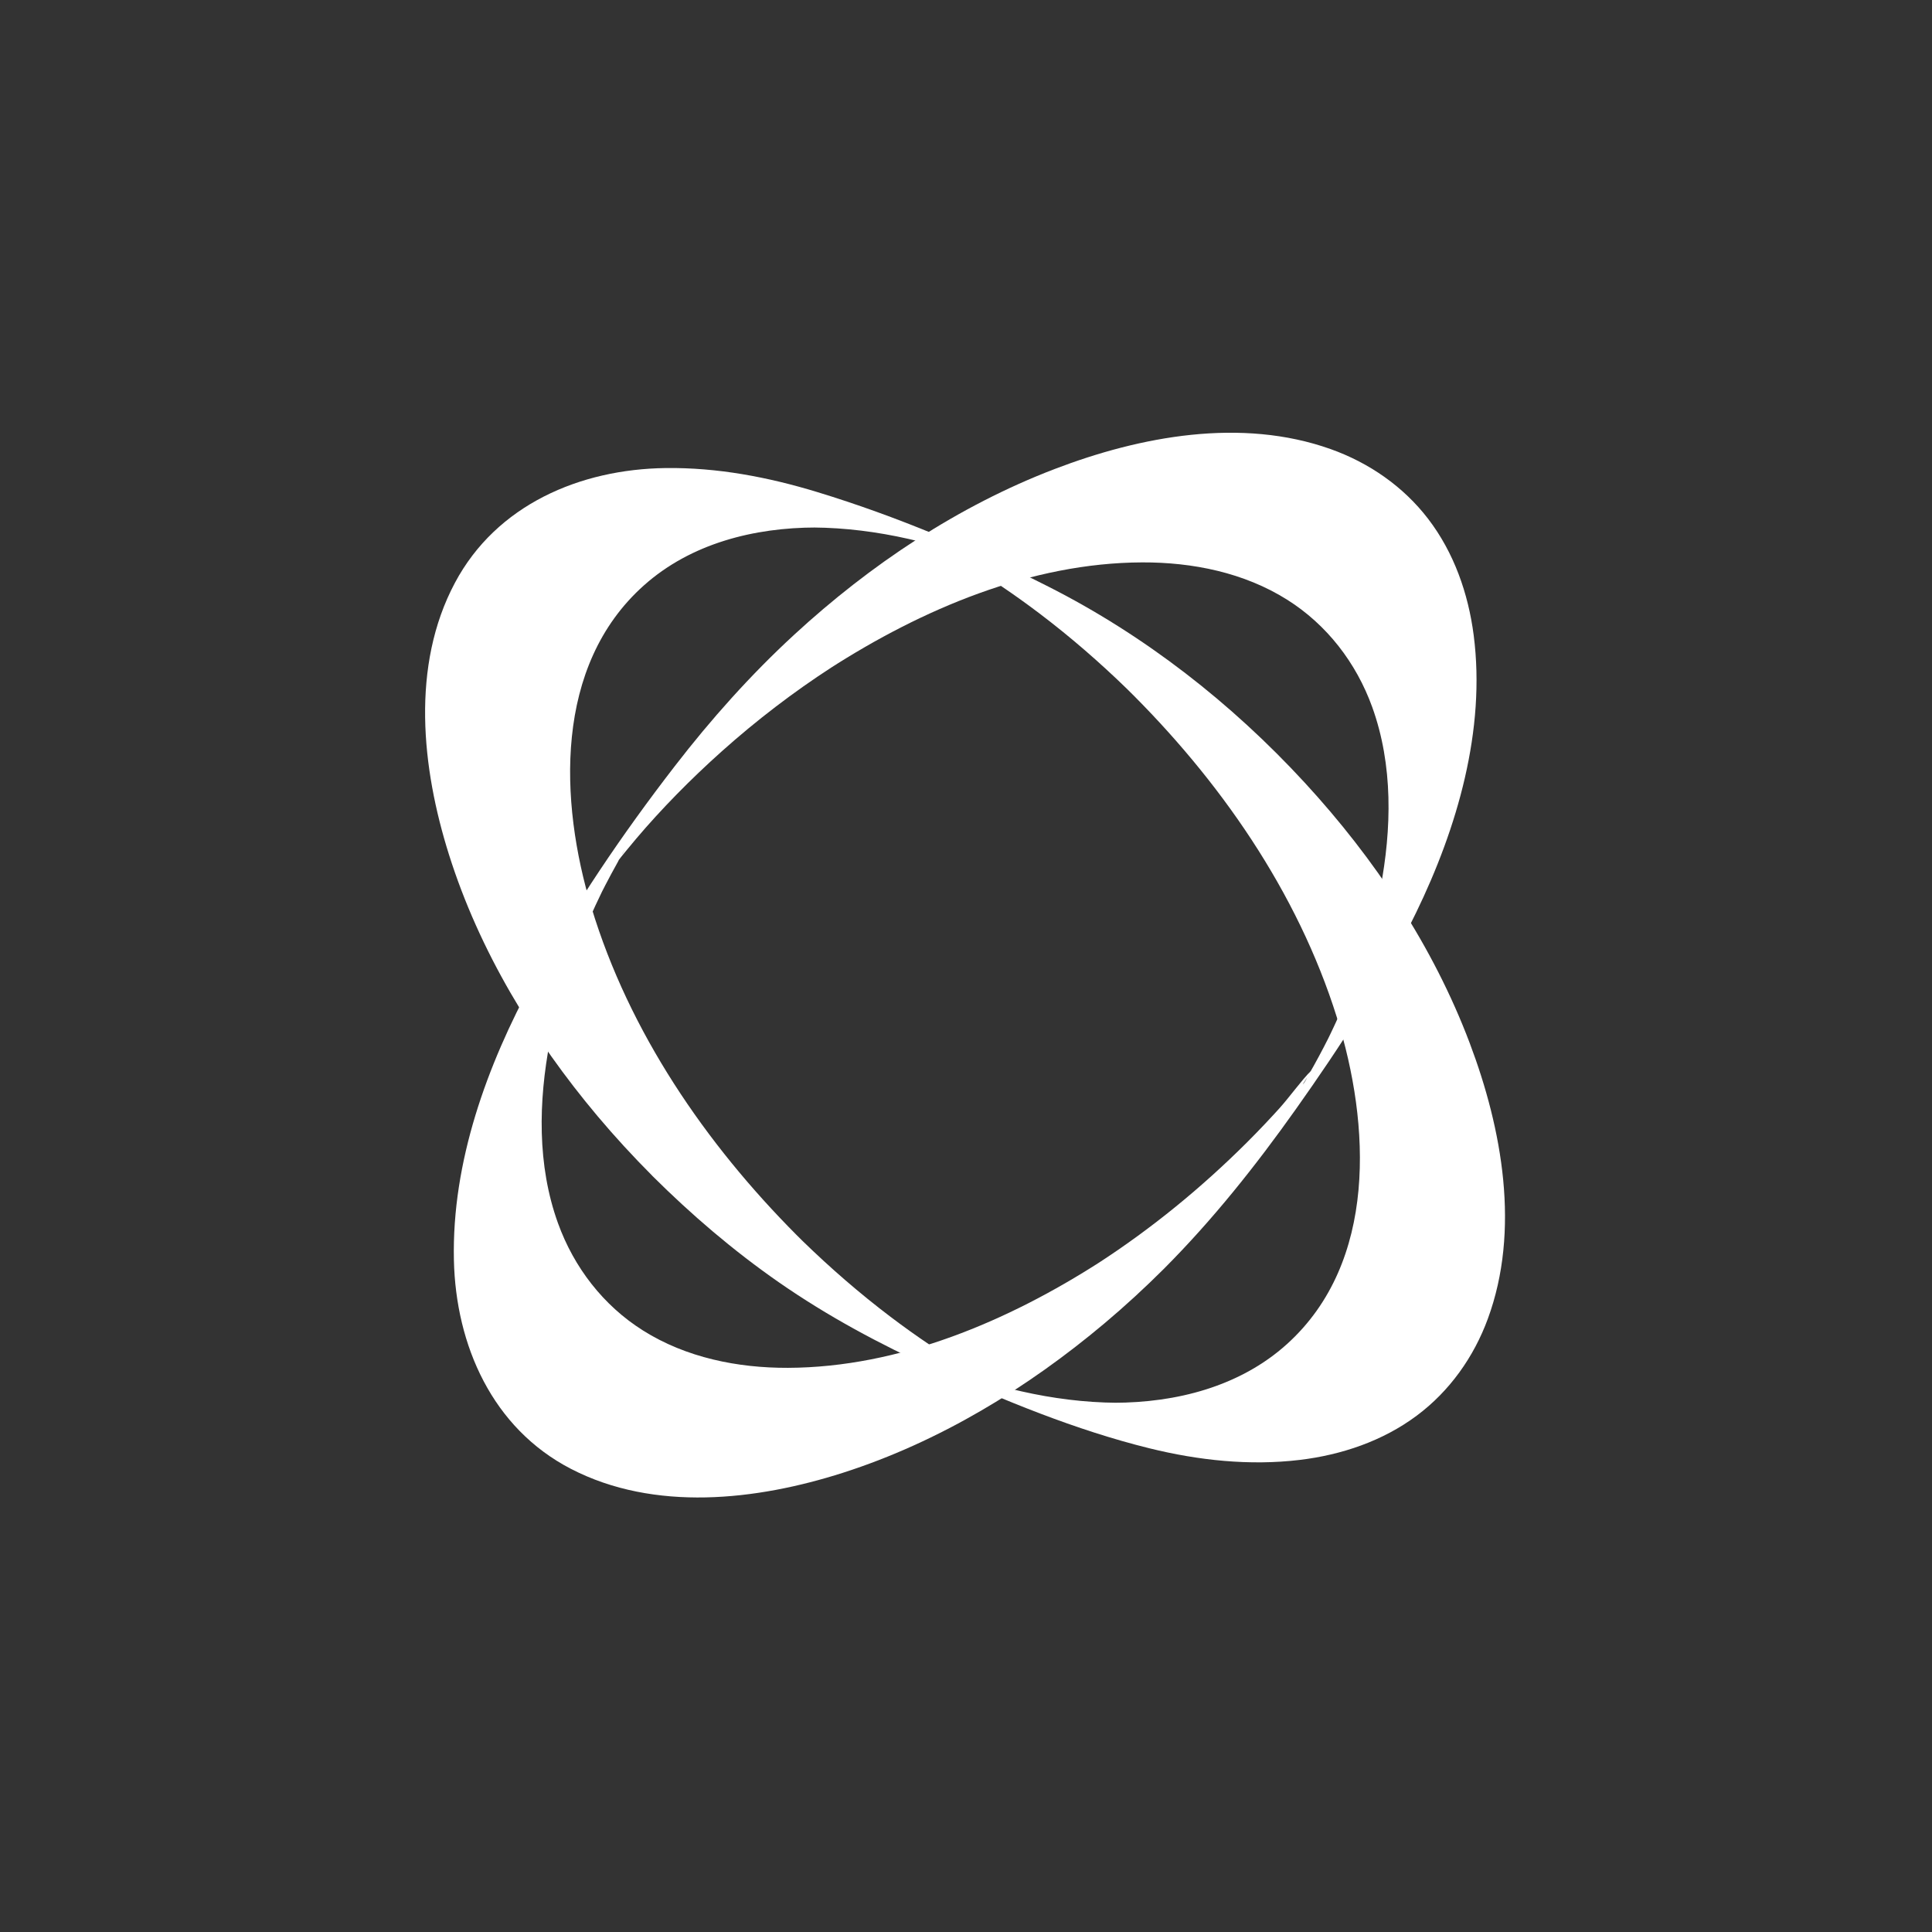
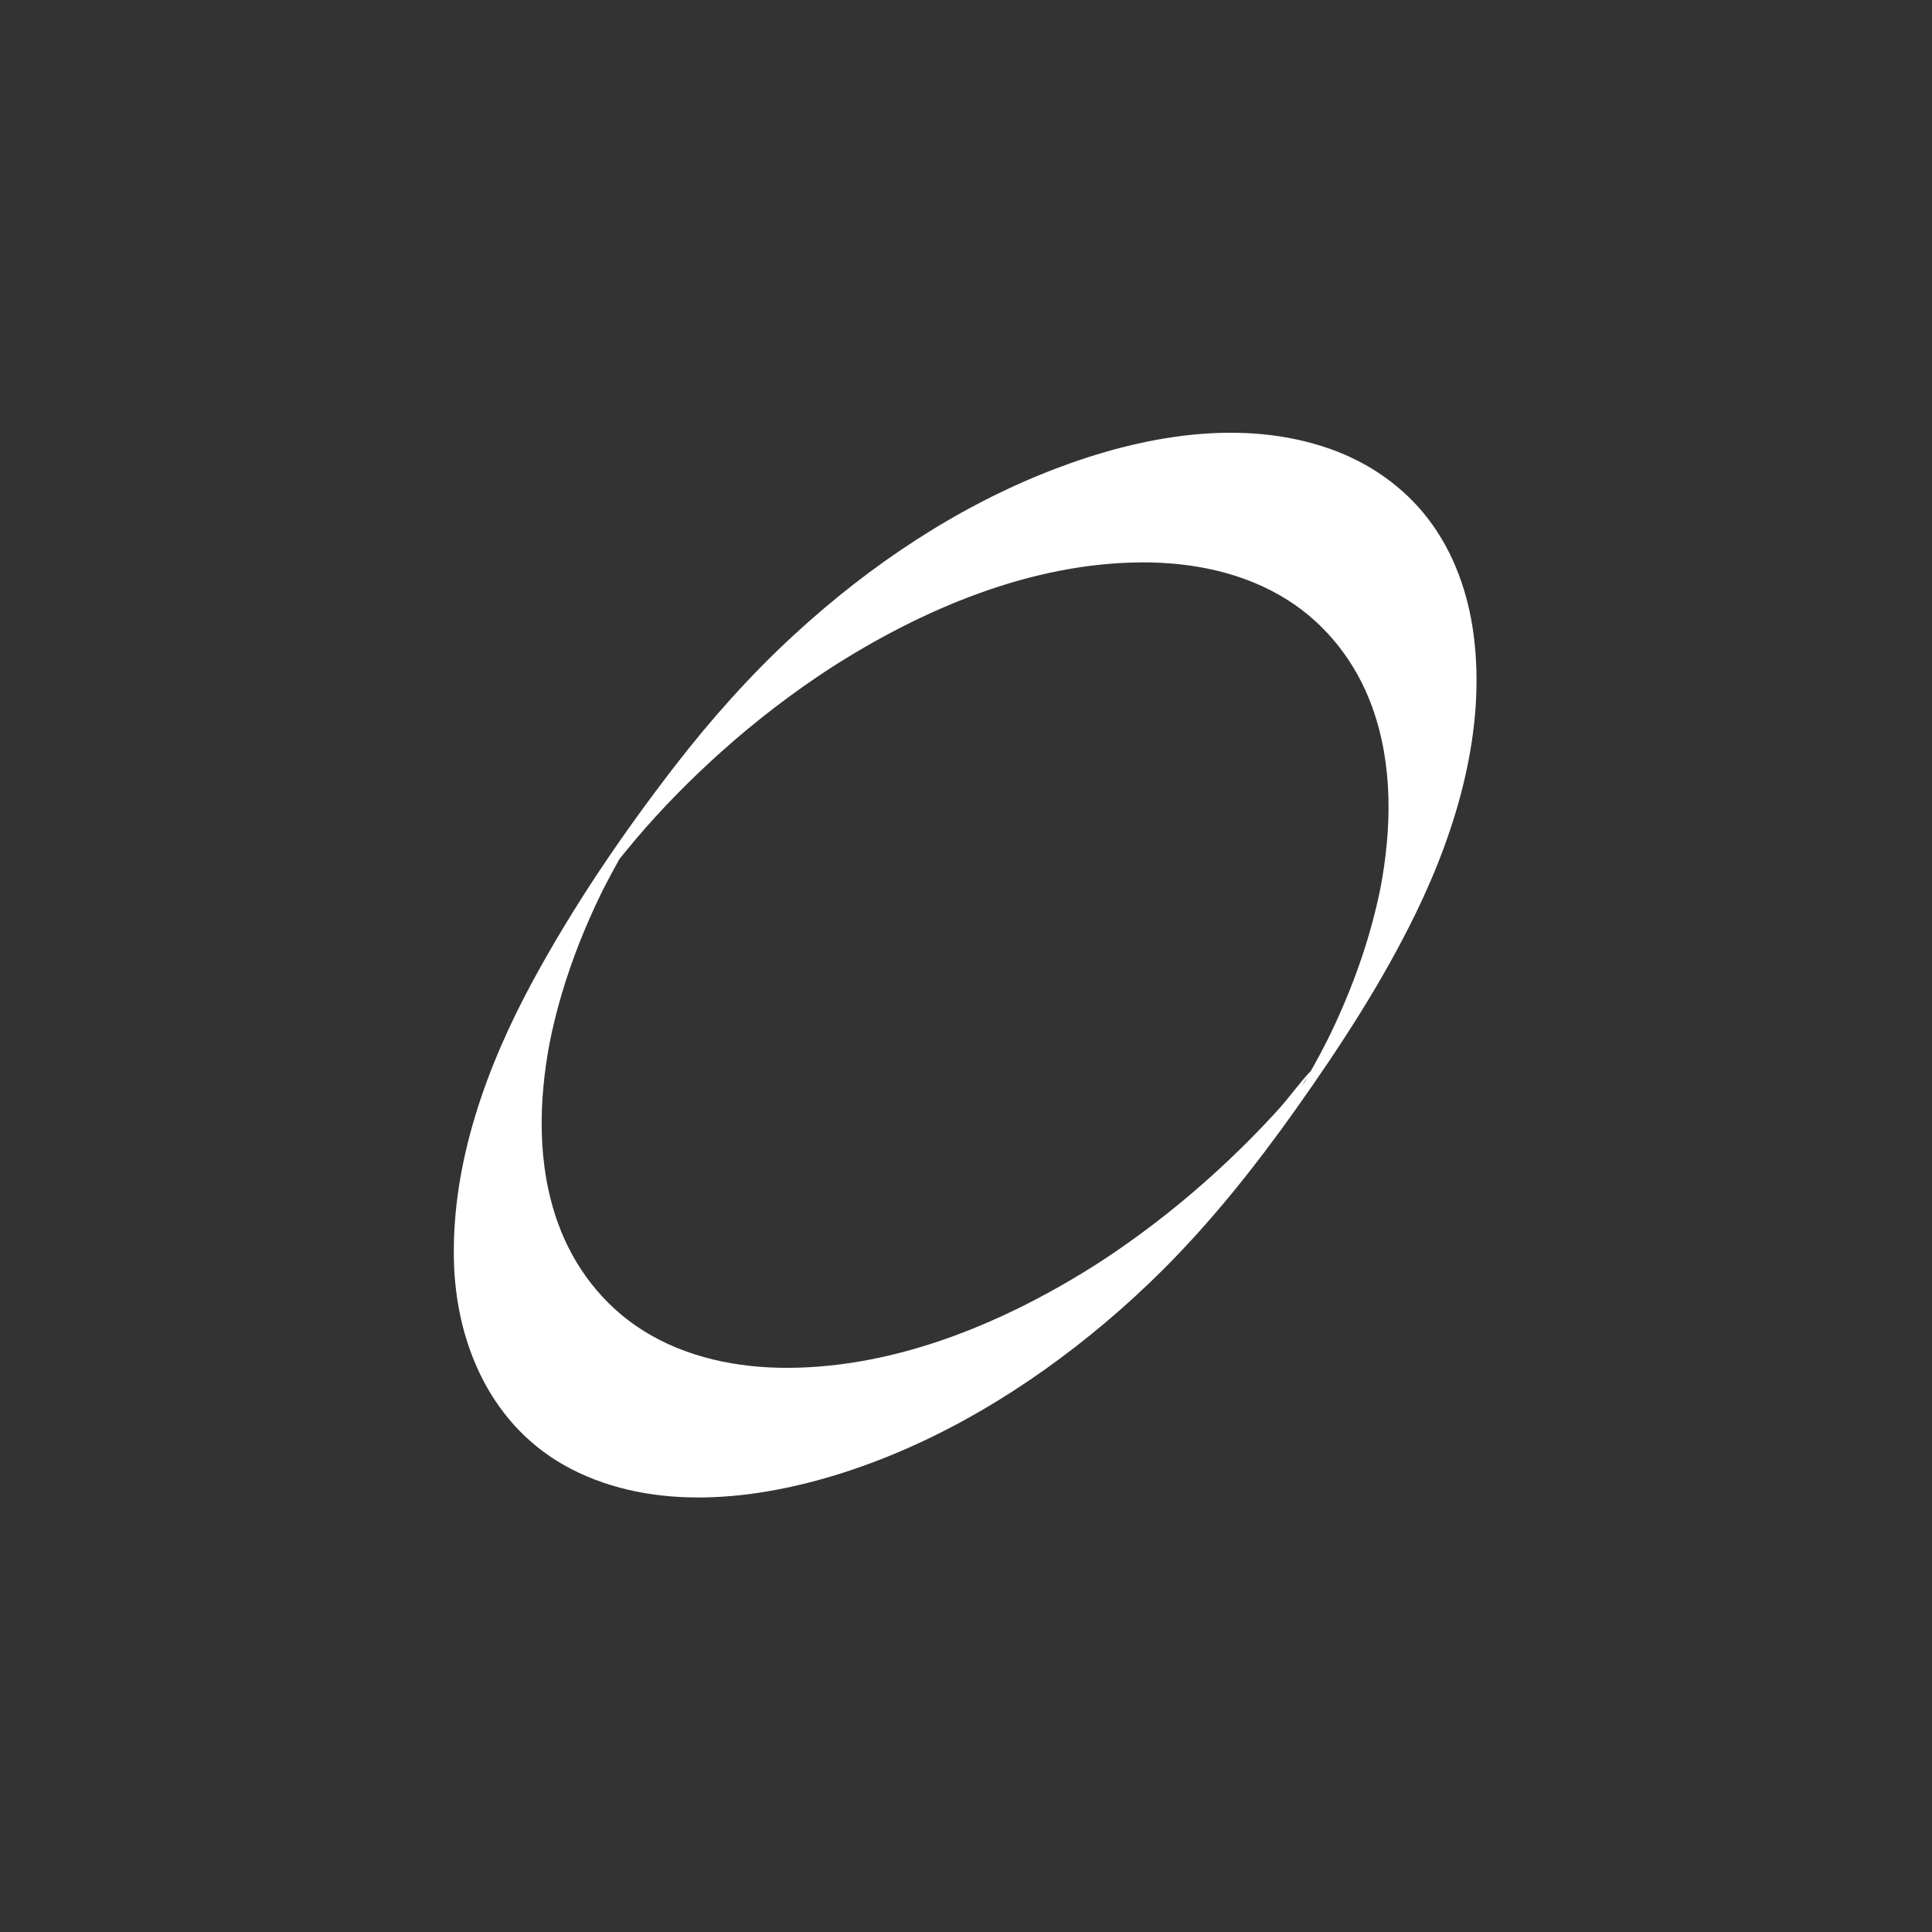
<svg xmlns="http://www.w3.org/2000/svg" id="Layer_1" data-name="Layer 1" width="1000" height="1000" viewBox="0 0 1000 1000">
  <rect x="0" y="0" width="1000" height="1000" fill="#333333" stroke="none" />
  <defs>
    <style>
      .cls-1 {
        fill: #fff;
      }
    </style>
  </defs>
  <path class="cls-1" d="M645.38,591.36c-23.48,23.39-49.19,44.45-77.01,62.49l1.32-.85c-47.83,30.73-104.13,54.78-161.84,54.99-26.08.09-52.71-5.28-75-19.31-20.6-12.96-35.77-32.71-44.02-55.52-10.88-30.08-10.12-63.1-4.21-94.13l-.3,1.54c3.57-18.08,8.92-35.74,15.69-52.87,3.42-8.65,7.21-17.16,11.28-25.53,1.32-2.7-1.68,3.26.64-1.3.48-.95.97-1.9,1.46-2.85.99-1.91,1.99-3.81,3.01-5.7,1.16-2.15,2.33-4.28,3.52-6.41.85-1.51,2.05-4.99-.32.51.53-1.24,1.4-2.4,2.09-3.56,1.25-2.1,6.16-9.69.45-.84.6-.94,1.19-1.89,1.78-2.84,2.98-4.79-2.54,3.96-2.5,3.87.6-1.35,4.41-6.66-.19.23-4.09,6.13-1.62,2.44-.61.94,2.84-4.21-6.71,9.61-2.7,3.92,3.63-5.15-5.6,7.67-1.62,2.24,1.45-1.97,6.41-8.27.27-.42,1.62-2.07,3.21-4.17,4.81-6.26,2.08-2.72-2.82,3.48-.66.81.93-1.15,1.85-2.31,2.79-3.45,1.88-2.31,3.78-4.6,5.71-6.87,13.12-15.49,28.39-31.03,44.48-45.4,17.86-15.95,36.9-30.54,57-43.56l-1.32.85c47.83-30.73,104.13-54.78,161.84-54.99,26.08-.09,52.71,5.28,75,19.31,20.6,12.96,35.77,32.71,44.02,55.53,10.88,30.08,10.12,63.1,4.21,94.13l.3-1.54c-4.97,25.16-13.4,49.5-24.26,72.71-.67,1.43-1.34,2.85-2.03,4.27-.34.71-.69,1.42-1.04,2.13.15-.31.89-1.77.06-.12-1.56,3.11-3.17,6.19-4.82,9.26-.9,1.67-1.81,3.33-2.73,4.99-.44.79-3.1,5.44-1.24,2.24s-.86,1.45-1.32,2.23c-.87,1.46-1.75,3.83-3,4.98-.34.32,3.93-6.28,2.1-3.43-.45.71-.89,1.42-1.34,2.13-3.23,5.15,4.92-7.57,1.58-2.46-3.56,5.44,5.87-8.68,2.2-3.29-3.37,4.96,6.3-9.15,1.72-2.51-2.24,3.25,3.66-5.04,3.12-4.35s-1.01,1.41-1.52,2.1c-.74,1.02-4.43,6-1.17,1.61s-.48.59-1.25,1.6c-.54.7-1.08,1.39-1.61,2.09-1.87,2.44-.44.33.67-.81-5.96,6.18-10.99,13.44-16.73,19.86-.52.58-1.44,1.59-2.75,3.01-1.45,1.57-2.91,3.13-4.37,4.69-3.17,3.36-6.4,6.66-9.66,9.93-4.31,4.33-8.02,9.72-11.59,14.6-6.13,8.37-12.04,16.96-17.7,25.65-4.39,6.73-9.01,13.45-12.7,20.6-.33.64-3.8,7.38-.81,4.38,25.28-25.38,47.5-53.34,68.2-82.54,22.96-32.38,44.84-65.93,62.21-101.69,21.27-43.79,36.15-94.56,29.81-143.59-2.8-21.62-10.22-42.8-23.56-60.21-12.87-16.81-30.66-29.08-50.54-36.15-46.14-16.41-98.33-6.69-142.83,10.35-49.93,19.11-95.51,49.6-134.73,85.71-22.62,20.83-43.14,43.83-61.92,68.16-26.96,34.91-52.15,71.95-73.22,110.75-23.92,44.06-42.14,93.97-41.04,144.76.96,44.2,19.93,87.07,60.52,108.09,43.28,22.42,96.15,16.38,140.94,2.03,49.69-15.93,95.46-43.83,135.25-77.29,10.71-9.01,21-18.49,30.91-28.37,4.32-4.3,8.03-9.73,11.59-14.6,6.13-8.37,12.04-16.96,17.7-25.65,4.39-6.73,9.01-13.45,12.7-20.6.33-.64,3.81-7.36.81-4.38Z" />
-   <path class="cls-1" d="M412.44,639.37c-47.26-47.44-86.8-105.17-106.32-169.7-16.6-54.88-19.44-125.11,27.17-166.68,24.4-21.76,57.11-29.94,89.18-29.96h-1.56c16.61.12,33.12,2.25,49.32,5.9,1.79.4,3.58.83,5.37,1.27.63.15,5.97,1.56,2.89.72,3.48.95,6.94,1.97,10.38,3.04.7.22,1.39.44,2.09.66,3.91,1.23-1.46-.46-1.83-.62,1.56.69,3.28,1.13,4.9,1.69,3.57,1.24-7.04-2.61-3.49-1.27.7.26,1.4.55,2.11.79.3.1-9.84-3.84-4.79-1.84s-5.94-2.4-5.74-2.32c5.4,2.2-6.2-2.65-5.67-2.4.91.44,1.9.84,2.83,1.22,1,.41-8.85-3.94-5.31-2.32,1.21.55,4.66,2.13-.17-.1-5.45-2.52.88.43,1.97.95.71.34,1.42.69,2.13,1.03,2.76,1.32-4.7-2.41-.7-.34,3.33,1.73,6.67,3.44,9.97,5.23,1.67.91,3.33,1.83,4.99,2.75,2.38,1.33-1.67-.97.7.4,1.19.69,2.38,1.38,3.56,2.08,14.4,8.51,28.29,17.89,41.63,27.99,16.03,12.14,31.22,25.34,45.62,39.36l-1.11-1.09c48.42,47.52,89.02,105.65,109.42,170.84,17.31,55.31,21.09,126.62-25.82,169.02-24.43,22.08-57.39,30.38-89.67,30.4h1.56c-16.61-.12-33.12-2.24-49.32-5.9-1.79-.4-3.58-.83-5.37-1.27-.63-.15-5.97-1.56-2.89-.72-3.48-.95-6.94-1.97-10.38-3.04-.7-.22-1.39-.44-2.09-.66-3.91-1.23,1.46.46,1.83.62-1.56-.69-3.28-1.13-4.9-1.69-3.57-1.24,7.04,2.61,3.49,1.27-.7-.26-1.4-.55-2.11-.79-.3-.1,9.84,3.84,4.79,1.84-4.95-1.95,5.94,2.4,5.74,2.32-5.4-2.2,6.2,2.65,5.67,2.4-.91-.44-1.9-.84-2.83-1.22-1-.41,8.85,3.94,5.31,2.32-1.21-.55-4.66-2.13.17.1,5.45,2.52-.88-.43-1.97-.95-.71-.34-1.42-.69-2.13-1.03-2.76-1.32,4.7,2.41.7.34-3.33-1.73-6.67-3.44-9.97-5.23-1.67-.91-3.33-1.83-4.99-2.75-2.38-1.33,1.67.97-.7-.4-1.19-.69-2.38-1.38-3.56-2.08-14.4-8.51-28.29-17.89-41.63-27.99-16.03-12.14-31.22-25.34-45.62-39.36l1.11,1.09c-1.32-1.3-2.64-2.6-3.95-3.91-2.67-2.66-7.15-4.39-10.37-5.94-8.58-4.12-17.4-7.88-26.21-11.48-8.82-3.6-17.67-7.22-26.7-10.29l-6.02-2c-1.78-.84-3.62-1.2-5.53-1.08,20.23,20.15,41.96,38.73,65.41,55.05,25.34,17.63,52.52,32.19,80.62,44.92,35.9,16.25,73.03,31.63,111.39,41.1,25.25,6.23,51.75,9.09,77.67,5.99,21.7-2.6,43.02-9.79,60.64-22.95,16.95-12.65,29.45-30.25,36.73-50.04,16.91-45.93,7.47-98.19-9.34-142.72-18.9-50.05-49.26-95.58-85.4-134.82-37.95-41.21-82.68-76.16-132.71-101.5-38.26-19.38-78.56-36.41-119.61-48.93-25.49-7.77-51.79-12.78-78.51-12.43-44.23.58-87.51,18.97-109.03,59.37-22.92,43-17.22,95.92-3.09,140.73,15.69,49.77,43.42,95.53,76.88,135.32,9.01,10.71,18.49,21,28.37,30.91,2.65,2.66,7.17,4.41,10.37,5.94,8.58,4.12,17.4,7.88,26.21,11.48,8.82,3.6,17.67,7.22,26.7,10.29l6.02,2c1.78.84,3.62,1.2,5.53,1.08Z" />
</svg>